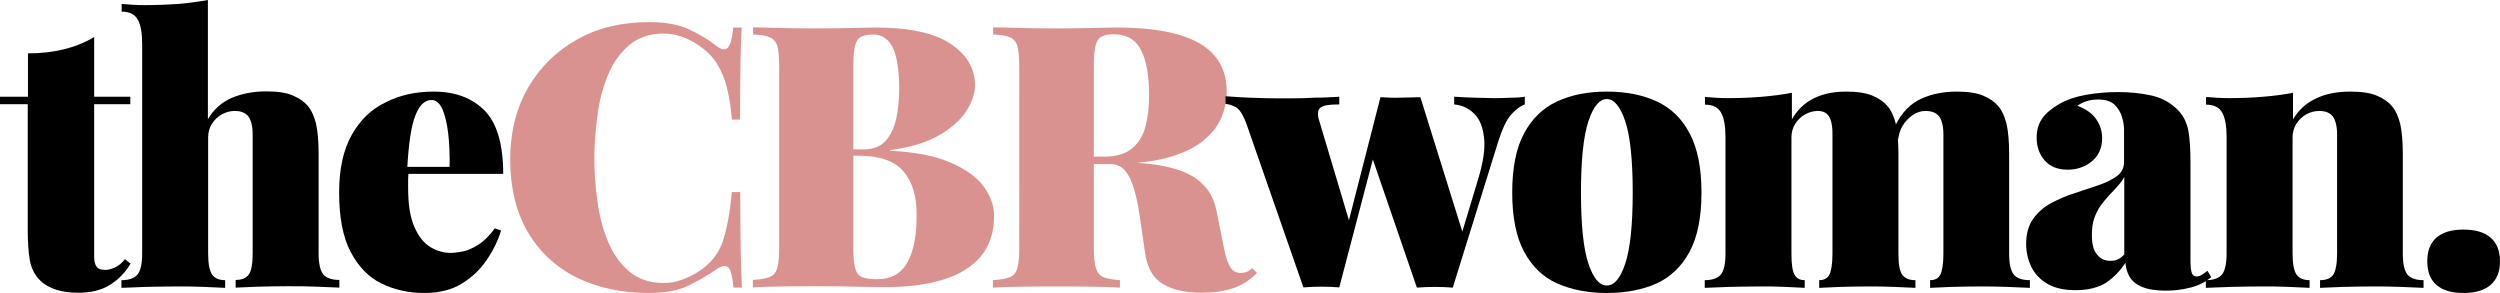
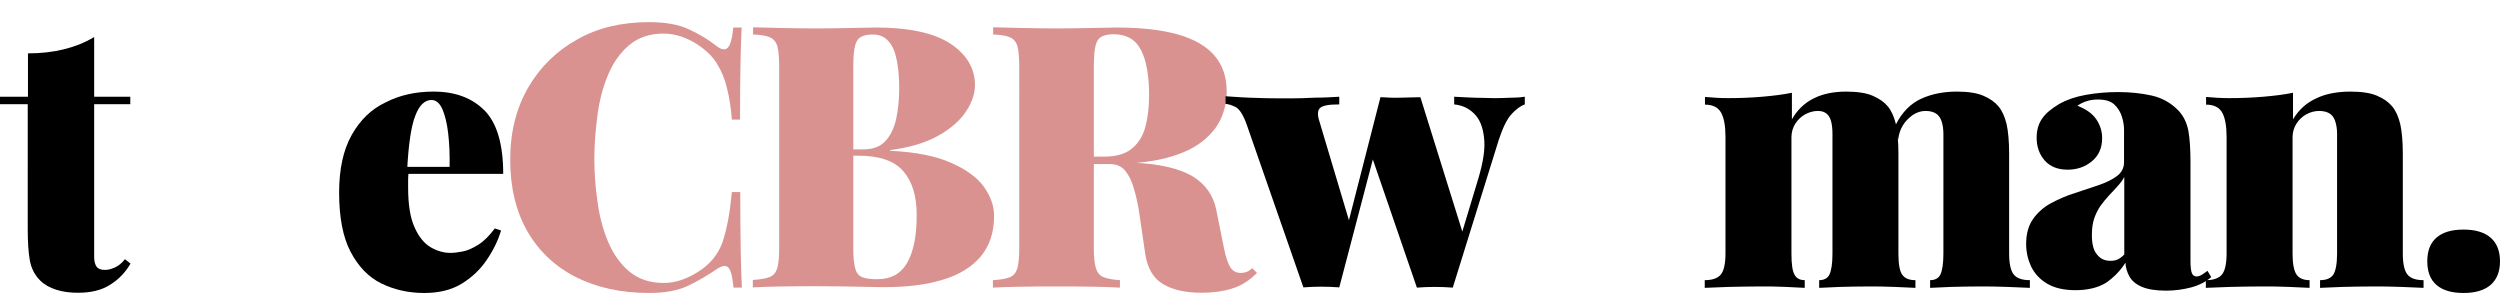
<svg xmlns="http://www.w3.org/2000/svg" version="1.2" baseProfile="tiny" id="Layer_1" x="0px" y="0px" viewBox="0 0 1072.6 125.7" overflow="visible" xml:space="preserve">
  <g>
    <path d="M40.4,15.9v25.6h15.5v3.2H40.4v65.5c0,2,0.4,3.4,1.1,4.3c0.7,0.9,1.9,1.3,3.6,1.3c1.2,0,2.5-0.3,4.1-1   c1.6-0.7,3.1-1.9,4.4-3.6l2.4,1.9c-2.2,3.8-5.1,6.8-8.8,9.1c-3.6,2.3-8.2,3.4-13.7,3.4c-3.5,0-6.6-0.4-9.4-1.3   c-2.8-0.9-5.1-2.2-6.9-4c-2.3-2.3-3.8-5.2-4.4-8.6c-0.6-3.4-0.9-7.9-0.9-13.3V44.7H0v-3.2h12V22.9c5.6,0,10.7-0.6,15.2-1.7   C31.8,20.1,36.2,18.4,40.4,15.9z" />
-     <path d="M89.2,0v51.1c2.5-4.2,5.9-7.2,10.2-9.1c4.3-1.8,9.2-2.8,14.9-2.8c4.8,0,8.7,0.6,11.4,1.8c2.8,1.2,4.9,2.7,6.4,4.5   c1.6,1.9,2.7,4.4,3.5,7.6c0.7,3.2,1.1,7.4,1.1,12.8v42.8c0,4.4,0.7,7.4,2,9c1.3,1.6,3.6,2.4,6.9,2.4v3.3c-2.1-0.1-5.3-0.2-9.6-0.4   c-4.3-0.2-8.4-0.2-12.5-0.2c-4.4,0-8.7,0.1-12.9,0.2c-4.2,0.2-7.4,0.3-9.5,0.4v-3.3c2.7,0,4.6-0.8,5.7-2.4c1.1-1.6,1.6-4.6,1.6-9   V57.5c0-2.2-0.3-4-0.8-5.5c-0.5-1.5-1.3-2.6-2.4-3.3c-1.1-0.7-2.6-1.1-4.5-1.1c-1.9,0-3.7,0.5-5.4,1.4c-1.7,0.9-3.2,2.3-4.3,4   c-1.1,1.7-1.7,3.7-1.7,5.9v49.9c0,4.4,0.6,7.4,1.7,9c1.1,1.6,3,2.4,5.6,2.4v3.3c-2-0.1-4.9-0.2-8.8-0.4c-3.9-0.2-7.9-0.2-12-0.2   c-4.4,0-8.9,0.1-13.4,0.2c-4.5,0.2-7.9,0.3-10.3,0.4v-3.3c3.3,0,5.5-0.8,6.9-2.4c1.3-1.6,2-4.6,2-9V18.9c0-4.7-0.6-8.2-1.9-10.5   c-1.3-2.3-3.6-3.4-6.9-3.4V1.7c3.4,0.3,6.6,0.5,9.8,0.5C67,2.2,71.9,2,76.5,1.7C81.1,1.3,85.3,0.7,89.2,0z" />
    <path d="M186,39.3c9.3,0,16.5,2.7,21.9,8.1c5.3,5.4,8,14.5,8,27.2h-49.4l-0.3-3h26.7c0.1-5.2-0.1-9.9-0.6-14.3   c-0.5-4.4-1.4-7.9-2.5-10.5c-1.2-2.6-2.7-3.9-4.7-3.9c-2.8,0-5.2,2.2-6.9,6.7c-1.8,4.5-2.9,12.1-3.5,23l0.6,1.3   c-0.1,1.1-0.2,2.1-0.2,3.2c0,1.1,0,2.2,0,3.3c0,7.4,0.9,13.1,2.8,17.2c1.8,4.1,4.2,6.9,6.9,8.5c2.8,1.6,5.6,2.4,8.4,2.4   c1.5,0,3.2-0.2,5.3-0.6c2.1-0.4,4.3-1.4,6.7-2.9c2.4-1.5,4.8-3.9,7.1-7l2.7,0.9c-1.3,4.2-3.3,8.4-6.1,12.5   c-2.8,4.2-6.4,7.6-10.8,10.3s-9.8,4-16.1,4c-6.7,0-12.9-1.4-18.4-4.1c-5.5-2.7-9.9-7.3-13.2-13.6c-3.3-6.3-4.9-14.8-4.9-25.4   c0-10.1,1.8-18.3,5.4-24.7c3.6-6.4,8.4-11.1,14.6-14C171.5,40.8,178.4,39.3,186,39.3z" />
    <path fill="#D9928F" d="M278.5,9.5c6.9,0,12.7,1,17.1,3.1c4.5,2.1,8.4,4.4,11.9,7.2c2.1,1.6,3.7,1.8,4.8,0.6   c1.1-1.2,1.9-4.1,2.3-8.6h3.6c-0.2,4.2-0.4,9.3-0.5,15.4c-0.1,6.1-0.2,14.1-0.2,24.1H314c-0.4-5.1-1.1-9.6-2.1-13.5   c-0.9-3.9-2.4-7.4-4.3-10.5c-1.9-3.1-4.6-5.7-8.2-8.1c-2.2-1.5-4.6-2.6-7-3.5c-2.5-0.8-5-1.3-7.7-1.3c-6,0-10.9,1.7-14.8,5   c-3.9,3.3-6.9,7.6-9.1,12.9c-2.2,5.3-3.7,11.1-4.5,17.4c-0.8,6.3-1.3,12.3-1.3,18.2c0,5.9,0.4,12,1.3,18.2   c0.8,6.3,2.3,12.1,4.5,17.4c2.2,5.3,5.2,9.6,9.1,12.9c3.9,3.3,8.8,5,14.8,5c2.6,0,5.2-0.4,7.7-1.3c2.5-0.9,4.8-2,7-3.4   c5.3-3.3,8.8-7.6,10.7-13.1c1.8-5.5,3.1-12.5,3.9-21.2h3.6c0,10.3,0.1,18.7,0.2,25c0.1,6.4,0.3,11.7,0.5,16h-3.6   c-0.4-4.5-1.1-7.4-2.1-8.5c-1-1.2-2.7-1-5,0.5c-3.9,2.7-8,5.1-12.4,7.2c-4.4,2.1-10,3.1-16.8,3.1c-11.9,0-22.3-2.3-31.3-6.8   c-8.9-4.5-15.9-11.1-20.8-19.6c-4.9-8.5-7.4-18.8-7.4-30.8c0-11.8,2.6-22.1,7.7-30.9c5.1-8.8,12.1-15.7,21.1-20.7   C256.5,11.9,266.8,9.5,278.5,9.5z" />
    <path fill="#D9928F" d="M322.8,11.7c3.1,0.1,7.1,0.2,12.1,0.3c5,0.1,10,0.2,15.1,0.2c5.3,0,10.3-0.1,15.2-0.2   c4.8-0.1,8.3-0.2,10.3-0.2c14.4,0,25.2,2.3,32.2,6.9c7,4.6,10.6,10.6,10.6,17.8c0,3.7-1.3,7.5-3.9,11.4c-2.6,3.9-6.6,7.4-12,10.4   c-5.4,3-12.2,5-20.5,6.1v0.3c10.8,0.5,19.5,2.2,26,5.1c6.5,2.8,11.3,6.3,14.2,10.3c2.9,4.1,4.4,8.2,4.4,12.5   c0,7.1-1.9,12.8-5.7,17.4c-3.8,4.5-9.2,7.9-16.3,10c-7.1,2.2-15.5,3.2-25.3,3.2c-2.5,0-6.2-0.1-11.1-0.2s-10.8-0.2-17.6-0.2   c-5.3,0-10.4,0-15.4,0.1c-5,0.1-9,0.2-12.1,0.4v-3.2c3.3-0.2,5.7-0.6,7.3-1.3c1.6-0.6,2.6-1.9,3.2-3.8c0.5-1.9,0.8-4.7,0.8-8.5   V28.4c0-3.9-0.3-6.8-0.8-8.6c-0.5-1.8-1.6-3.1-3.2-3.8c-1.6-0.7-4-1.1-7.2-1.2V11.7z M374.6,14.8c-3.6,0-5.9,0.9-6.9,2.7   c-1.1,1.8-1.6,5.4-1.6,10.9v78.3c0,3.7,0.3,6.5,0.8,8.4c0.5,1.9,1.5,3.2,3,3.8c1.5,0.6,3.6,0.9,6.5,0.9c5.9,0,10.2-2.4,12.9-7.2   c2.7-4.8,4-11.6,4-20.4c0-8.1-1.9-14.4-5.8-18.8c-3.8-4.4-10.2-6.6-19.2-6.6h-11.5v-2.7h13.6c4.1,0,7.3-1.2,9.5-3.6   c2.2-2.4,3.7-5.5,4.6-9.5c0.8-3.9,1.3-8.2,1.3-12.7c0-7.8-0.9-13.7-2.6-17.6C381.3,16.8,378.5,14.8,374.6,14.8z" />
    <path fill="#D9928F" d="M426.1,11.7c3.1,0.1,7.1,0.2,12.1,0.3c5,0.1,10,0.2,15.1,0.2c5.3,0,10.3-0.1,15.2-0.2   c4.8-0.1,8.3-0.2,10.3-0.2c10.7,0,19.6,1,26.6,3c7,2,12.2,5,15.7,9.1c3.5,4.1,5.2,9.2,5.2,15.4c0,3.9-0.8,7.7-2.4,11.4   c-1.6,3.7-4.3,7-8.1,10c-3.8,3-9,5.4-15.5,7.1c-6.6,1.7-14.9,2.6-25,2.6H460v-3.2h13.6c5.4,0,9.4-1.2,12.2-3.6   c2.8-2.4,4.7-5.5,5.7-9.5c1-3.9,1.5-8.3,1.5-13.2c0-8.3-1.1-14.8-3.4-19.3c-2.3-4.6-6.2-6.9-11.8-6.9c-3.6,0-5.9,0.9-6.9,2.7   c-1.1,1.8-1.6,5.4-1.6,10.9v78.3c0,3.8,0.3,6.6,0.9,8.5c0.6,1.9,1.7,3.2,3.2,3.8c1.6,0.6,3.9,1.1,7.1,1.3v3.2   c-3.1-0.2-7-0.3-11.8-0.4c-4.8-0.1-9.7-0.1-14.6-0.1c-5.7,0-11,0-16,0.1c-5,0.1-9,0.2-12.1,0.4v-3.2c3.3-0.2,5.7-0.6,7.3-1.3   c1.6-0.6,2.6-1.9,3.2-3.8c0.5-1.9,0.8-4.7,0.8-8.5V28.4c0-3.9-0.3-6.8-0.8-8.6c-0.5-1.8-1.6-3.1-3.2-3.8c-1.6-0.7-4-1.1-7.2-1.2   V11.7z M459,67.7c3.8,0.1,7.4,0.3,10.7,0.6c3.4,0.3,6.5,0.6,9.3,0.9c2.8,0.3,5.3,0.4,7.3,0.6c11.3,0.5,19.7,2.5,25.3,5.8   c5.6,3.4,9.1,8.3,10.3,14.8l3.3,16.4c0.8,3.9,1.8,6.6,2.8,8.1c1.1,1.5,2.5,2.2,4.3,2.2c1.1,0,1.9-0.2,2.7-0.5   c0.7-0.3,1.5-0.8,2.2-1.6l2.1,2.1c-3.3,3.3-6.8,5.5-10.7,6.7c-3.8,1.2-8.2,1.8-13,1.8c-6.8,0-12.4-1.2-16.6-3.7   c-4.2-2.5-6.8-6.9-7.7-13.3L489,92.8c-0.6-4.3-1.4-8.2-2.4-11.5c-0.9-3.4-2.2-6-3.8-8c-1.6-1.9-3.7-2.9-6.5-2.9h-17L459,67.7z" />
    <path d="M574.6,41.5v3.3c-2.2,0-4.1,0.1-5.6,0.4c-1.5,0.3-2.6,0.8-3.1,1.7c-0.5,0.8-0.6,2.2-0.2,3.9l14,46.9l-2.7,3.6l15.3-59.7   l3.3,1.7l-21,80c-2.5-0.2-5.1-0.3-7.7-0.3c-2.6,0-5.1,0.1-7.7,0.3l-24.3-69.8c-1.5-4.2-3.1-6.7-4.8-7.6c-1.7-0.8-3.2-1.3-4.3-1.3   v-3.3c4.2,0.3,8.6,0.6,13.1,0.7c4.5,0.2,9.5,0.2,15,0.2c3.3,0,6.7-0.1,10.3-0.3C568,41.9,571.4,41.7,574.6,41.5z M654.2,41.5v3.3   c-2,0.7-3.9,2.2-5.8,4.3c-1.9,2.1-3.7,5.8-5.4,11l-19.7,63.3c-2.5-0.2-5.1-0.3-7.7-0.3c-2.6,0-5.1,0.1-7.7,0.3l-20-58.2l4.7-23.5   c2.7,0.2,5.5,0.3,8.4,0.2c2.8-0.1,5.6-0.1,8.4-0.2l19.6,62.8l-2.1-3.5l7.3-24.2c2.2-7.3,3.1-13.2,2.5-17.8c-0.5-4.6-1.9-8-4.3-10.3   c-2.3-2.3-5.2-3.6-8.5-3.9v-3.3c1.5,0.1,3.4,0.2,5.8,0.3c2.4,0.1,4.7,0.2,7,0.2c2.3,0.1,4.1,0.1,5.4,0.1c1.9,0,4.1-0.1,6.6-0.2   C651.2,41.9,653,41.7,654.2,41.5z" />
-     <path d="M689.4,39.3c8.2,0,15.3,1.4,21.4,4.2c6,2.8,10.8,7.3,14.1,13.7c3.4,6.3,5.1,14.8,5.1,25.4c0,10.6-1.7,19.1-5.1,25.4   c-3.4,6.3-8.1,10.8-14.1,13.6c-6.1,2.7-13.2,4.1-21.4,4.1c-8.1,0-15.2-1.4-21.3-4.1c-6.1-2.7-10.8-7.3-14.2-13.6   c-3.4-6.3-5.1-14.8-5.1-25.4c0-10.6,1.7-19.1,5.1-25.4c3.4-6.3,8.1-10.9,14.2-13.7C674.1,40.7,681.2,39.3,689.4,39.3z M689.4,42.5   c-3.2,0-5.8,3.2-7.9,9.5c-2.1,6.3-3.2,16.5-3.2,30.6c0,14.1,1.1,24.3,3.2,30.5c2.1,6.3,4.7,9.4,7.9,9.4s5.8-3.1,7.9-9.4   c2.1-6.3,3.2-16.4,3.2-30.5c0-14.1-1.1-24.3-3.2-30.6C695.1,45.6,692.5,42.5,689.4,42.5z" />
    <path d="M792.1,39.3c4.8,0,8.7,0.6,11.4,1.8c2.8,1.2,4.9,2.7,6.4,4.5c1.6,1.9,2.7,4.4,3.5,7.6c0.7,3.2,1.1,7.4,1.1,12.8v42.8   c0,4.4,0.5,7.4,1.6,9c1.1,1.6,2.9,2.4,5.7,2.4v3.3c-2-0.1-5-0.2-8.9-0.4c-3.9-0.2-7.8-0.2-11.6-0.2c-4.1,0-8.1,0.1-12,0.2   c-3.9,0.2-6.8,0.3-8.8,0.4v-3.3c2.1,0,3.6-0.8,4.4-2.4c0.8-1.6,1.3-4.6,1.3-9V57.5c0-2.2-0.2-4-0.6-5.5c-0.4-1.5-1.1-2.6-2-3.3   c-0.9-0.7-2.1-1.1-3.6-1.1c-1.9,0-3.7,0.5-5.4,1.4c-1.7,0.9-3.2,2.3-4.3,4c-1.1,1.7-1.7,3.7-1.7,5.9v49.9c0,4.4,0.4,7.4,1.3,9   c0.8,1.6,2.3,2.4,4.4,2.4v3.3c-1.8-0.1-4.5-0.2-8.1-0.4c-3.6-0.2-7.3-0.2-11.1-0.2c-4.4,0-8.9,0.1-13.4,0.2   c-4.5,0.2-7.9,0.3-10.3,0.4v-3.3c3.3,0,5.5-0.8,6.9-2.4c1.3-1.6,2-4.6,2-9v-50c0-4.7-0.6-8.2-1.9-10.5c-1.3-2.3-3.6-3.4-6.9-3.4   v-3.3c3.4,0.3,6.6,0.5,9.8,0.5c5.3,0,10.2-0.2,14.8-0.6c4.6-0.4,8.8-0.9,12.7-1.7v11.4c2.4-4.2,5.6-7.2,9.6-9.1   C782.2,40.2,786.9,39.3,792.1,39.3z M839.6,39.3c4.8,0,8.7,0.6,11.4,1.8c2.8,1.2,4.9,2.7,6.4,4.5c1.6,1.9,2.7,4.4,3.5,7.6   c0.7,3.2,1.1,7.4,1.1,12.8v42.8c0,4.4,0.7,7.4,2,9c1.3,1.6,3.6,2.4,6.9,2.4v3.3c-2.1-0.1-5.3-0.2-9.5-0.4   c-4.3-0.2-8.4-0.2-12.5-0.2s-8.1,0.1-12,0.2c-3.9,0.2-6.8,0.3-8.8,0.4v-3.3c2.1,0,3.6-0.8,4.4-2.4c0.8-1.6,1.3-4.6,1.3-9V57.5   c0-2.2-0.3-4-0.8-5.5c-0.5-1.5-1.3-2.6-2.4-3.3c-1.1-0.7-2.6-1.1-4.5-1.1s-3.7,0.6-5.4,1.7c-1.7,1.2-3.2,2.7-4.3,4.5   c-1.1,1.8-1.8,3.9-2,6.1l-1.1-6.3c2.8-5.6,6.6-9.3,11.1-11.3C828.8,40.3,833.9,39.3,839.6,39.3z" />
    <path d="M890.5,124.5c-4.9,0-9-0.9-12.2-2.8c-3.2-1.9-5.4-4.4-6.9-7.4c-1.4-3.1-2.1-6.3-2.1-9.6c0-4.4,1-8,3-10.8   c2-2.8,4.6-5.1,7.8-6.8c3.2-1.7,6.6-3.2,10.2-4.3c3.6-1.2,7-2.3,10.2-3.4c3.2-1.1,5.8-2.4,7.8-3.9c2-1.5,3-3.5,3-5.9v-14   c0-1.7-0.3-3.5-0.9-5.5c-0.6-2-1.7-3.7-3.2-5.2c-1.6-1.5-3.9-2.2-7.1-2.2c-1.7,0-3.3,0.2-4.8,0.7c-1.5,0.5-2.9,1.1-4,2   c3.7,1.4,6.4,3.3,8.1,5.8c1.7,2.5,2.5,5.2,2.5,8.1c0,4.2-1.5,7.5-4.4,9.9c-2.9,2.4-6.4,3.6-10.4,3.6c-4.2,0-7.5-1.3-9.8-3.9   c-2.3-2.6-3.5-5.9-3.5-9.8c0-3.3,0.8-6,2.4-8.3c1.6-2.3,4.1-4.3,7.3-6.2c3.2-1.8,6.9-3.1,11.4-3.9c4.4-0.8,9-1.2,13.9-1.2   c5.2,0,9.9,0.5,14.4,1.5c4.4,1,8.2,3.1,11.4,6.4c2.2,2.3,3.6,5.2,4.3,8.7c0.6,3.5,0.9,7.9,0.9,13.4v42.3c0,2.6,0.2,4.4,0.6,5.4   c0.4,0.9,1,1.4,2,1.4c0.8,0,1.7-0.3,2.4-0.8c0.8-0.5,1.6-1.1,2.3-1.6l1.6,2.7c-2.3,2-5.2,3.5-8.6,4.4c-3.4,0.9-7,1.4-10.8,1.4   c-4.5,0-8-0.6-10.5-1.7c-2.5-1.1-4.2-2.6-5.2-4.4c-1-1.8-1.6-3.8-1.7-5.9c-2.2,3.5-5,6.3-8.3,8.6   C900.2,123.4,895.8,124.5,890.5,124.5z M905.5,111.9c1.2,0,2.2-0.2,3.1-0.6c0.9-0.4,1.8-1.1,2.8-2.1V75.9c-0.7,1.4-1.7,2.7-2.9,4   c-1.2,1.3-2.4,2.7-3.7,4c-1.3,1.4-2.4,2.8-3.6,4.4c-1.1,1.6-2,3.4-2.7,5.4c-0.7,2.1-1,4.4-1,7.2c0,4,0.8,6.8,2.3,8.4   C901.2,111.1,903.1,111.9,905.5,111.9z" />
    <path d="M1008.5,39.3c4.8,0,8.7,0.6,11.4,1.8c2.8,1.2,4.9,2.7,6.4,4.5c1.6,1.9,2.7,4.4,3.5,7.6c0.7,3.2,1.1,7.4,1.1,12.8v42.8   c0,4.4,0.7,7.4,2,9c1.3,1.6,3.6,2.4,6.9,2.4v3.3c-2.1-0.1-5.3-0.2-9.5-0.4c-4.3-0.2-8.4-0.2-12.5-0.2c-4.4,0-8.7,0.1-12.9,0.2   c-4.2,0.2-7.4,0.3-9.5,0.4v-3.3c2.7,0,4.6-0.8,5.7-2.4c1-1.6,1.6-4.6,1.6-9V57.5c0-2.2-0.3-4-0.8-5.5c-0.5-1.5-1.3-2.6-2.4-3.3   c-1.1-0.7-2.6-1.1-4.5-1.1c-1.9,0-3.7,0.5-5.4,1.4c-1.7,0.9-3.2,2.3-4.3,4c-1.1,1.7-1.7,3.7-1.7,5.9v49.9c0,4.4,0.6,7.4,1.7,9   c1.1,1.6,3,2.4,5.6,2.4v3.3c-2-0.1-4.9-0.2-8.8-0.4c-3.9-0.2-7.9-0.2-12-0.2c-4.4,0-8.9,0.1-13.4,0.2c-4.5,0.2-7.9,0.3-10.3,0.4   v-3.3c3.3,0,5.5-0.8,6.9-2.4c1.3-1.6,2-4.6,2-9v-50c0-4.7-0.6-8.2-1.9-10.5c-1.3-2.3-3.6-3.4-6.9-3.4v-3.3c3.4,0.3,6.6,0.5,9.8,0.5   c5.3,0,10.2-0.2,14.8-0.6c4.6-0.4,8.8-0.9,12.7-1.7v11.4c2.5-4.2,5.9-7.2,10.2-9.1C997.9,40.2,1002.9,39.3,1008.5,39.3z" />
    <path d="M1057,98.5c4.9,0,8.8,1.1,11.5,3.4c2.7,2.3,4.1,5.7,4.1,10.2c0,4.5-1.4,7.9-4.1,10.2c-2.7,2.3-6.6,3.4-11.5,3.4   c-5.1,0-8.9-1.1-11.6-3.4s-4-5.7-4-10.2c0-4.5,1.3-7.9,4-10.2C1048.1,99.6,1051.9,98.5,1057,98.5z" />
  </g>
</svg>